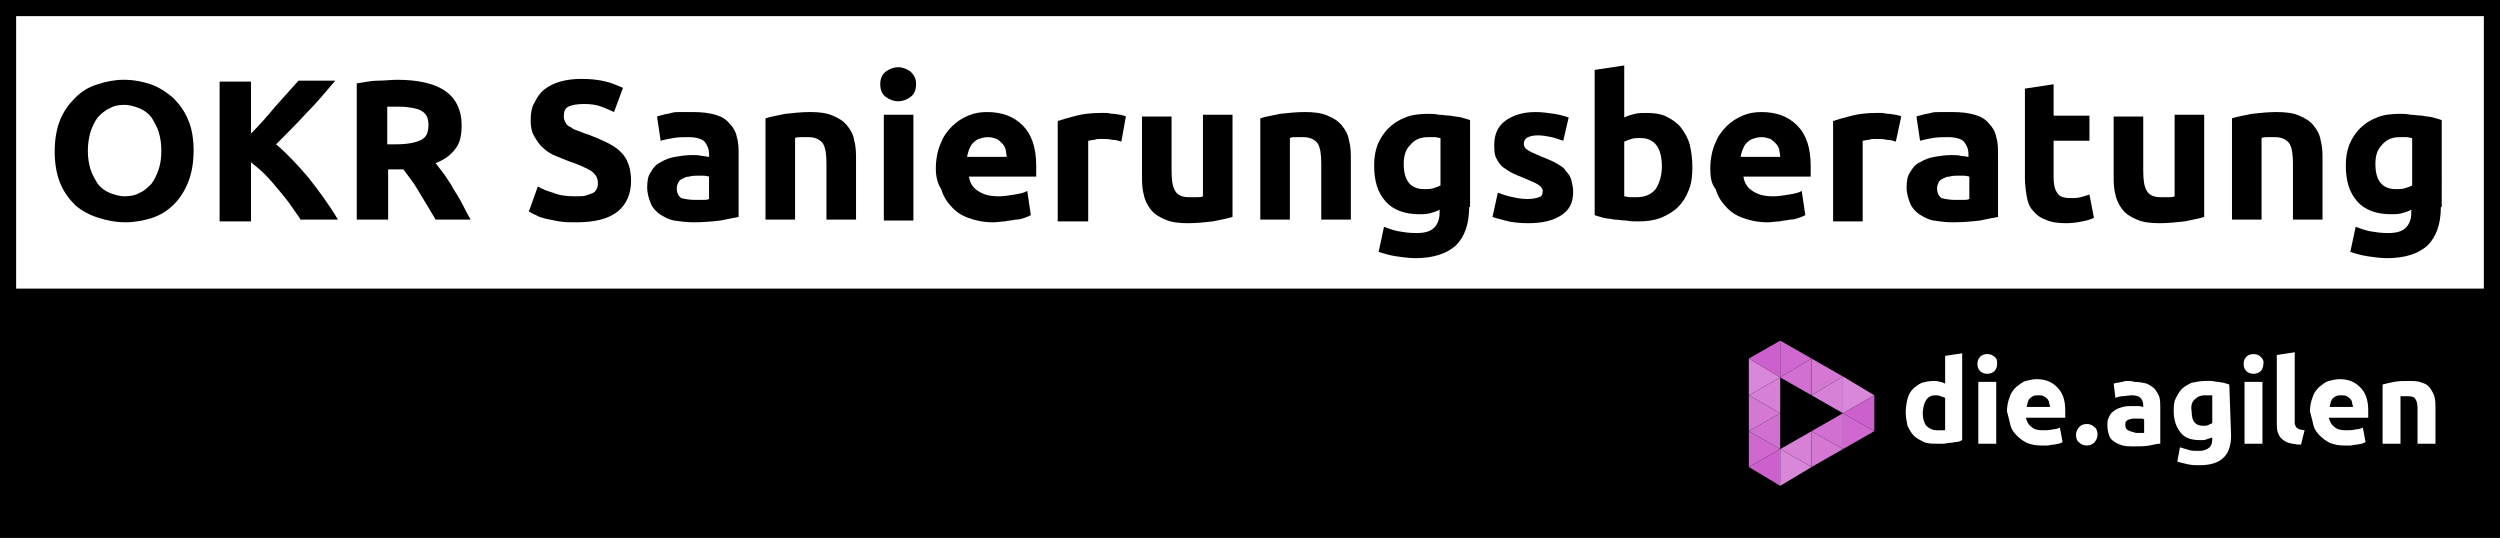
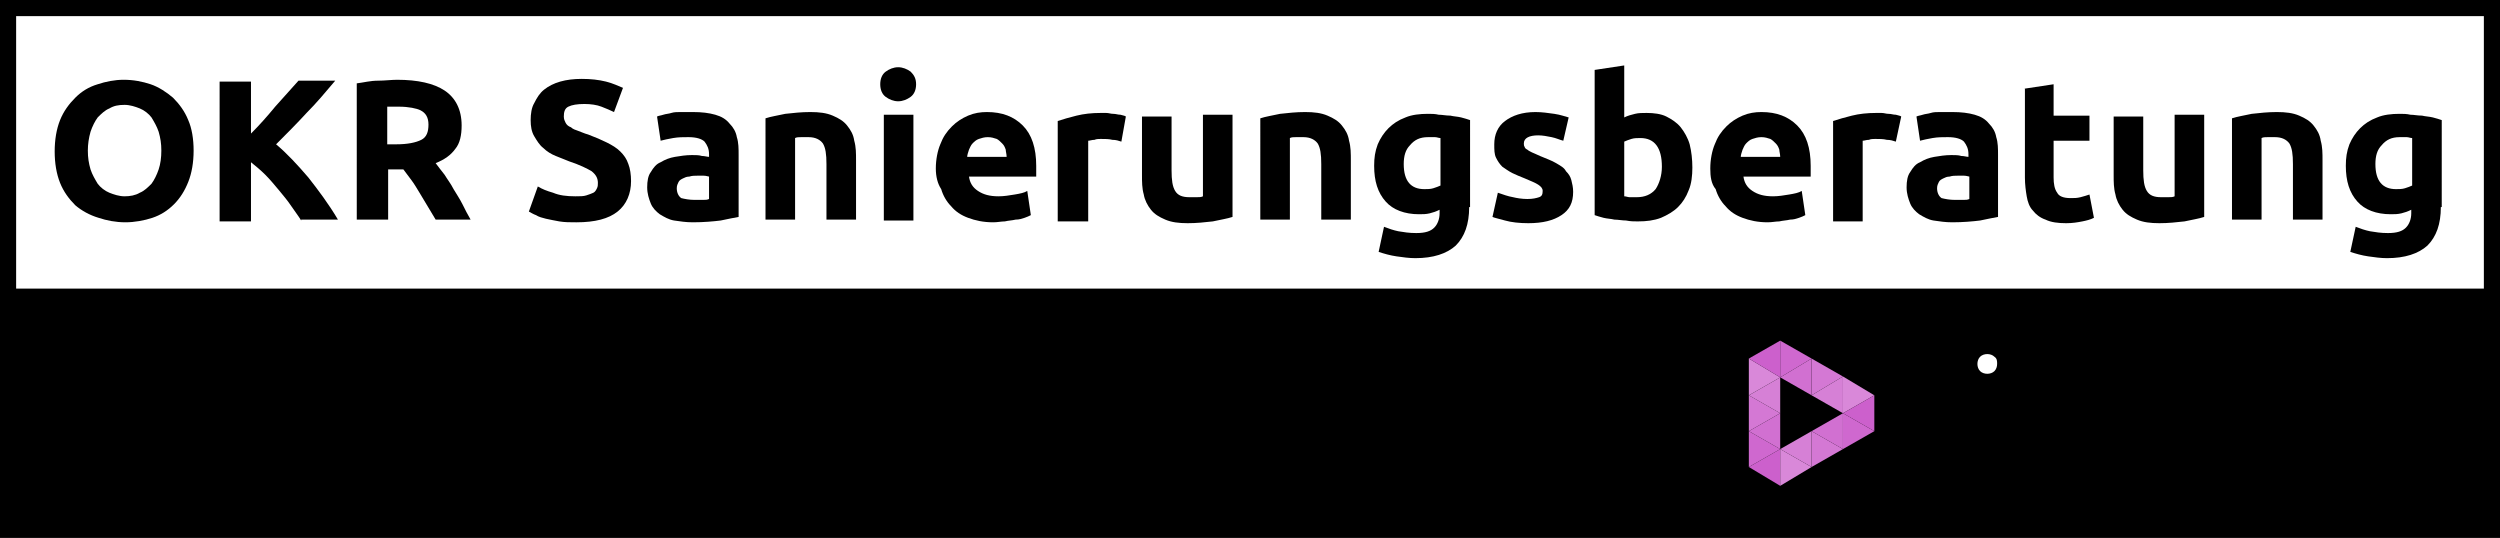
<svg xmlns="http://www.w3.org/2000/svg" version="1.1" id="Ebene_1" x="0px" y="0px" viewBox="0 0 278.9 60" style="enable-background:new 0 0 278.9 60;" xml:space="preserve">
  <rect x="0" y="0" width="278.9" height="60" fill="#333333" stroke="none" />
  <style type="text/css">
	.st0{fill:#FFFFFF;}
	.st1{fill:#D478D4;}
	.st2{fill:#D988D9;}
	.st3{fill:#CC60CC;}
	.st4{fill:#CF68CF;}
	.st5{fill:#D170D1;}
	.st6{fill:#D680D6;}
</style>
  <g>
    <rect x="0.9" y="0.9" class="st0" width="277.1" height="32.3" />
    <path d="M277.1,1.8v30.5H1.8V1.8H277.1 M278.9,0h-1.8H1.8H0v1.8v30.5v1.8h1.8h275.3h1.8v-1.8V1.8V0L278.9,0z" />
  </g>
  <g>
    <rect x="0.9" y="33.1" width="277.1" height="26" />
    <path d="M277.1,34v24.2H1.8V34H277.1 M278.9,32.2h-1.8H1.8H0V34v24.2V60h1.8h275.3h1.8v-1.8V34V32.2L278.9,32.2z" />
  </g>
  <g>
-     <path class="st0" d="M215.9,44.1c0.2,0,0.4,0,0.6,0.1c0.2,0.1,0.4,0.1,0.5,0.2V48c-0.1,0-0.2,0-0.4,0s-0.3,0-0.5,0   c-0.5,0-0.9-0.2-1.2-0.5c-0.3-0.4-0.4-0.9-0.4-1.5C214.6,44.8,215,44.1,215.9,44.1L215.9,44.1L215.9,44.1z M219,39.4l-2,0.3v3.1   c-0.2-0.1-0.4-0.2-0.6-0.2c-0.2-0.1-0.5-0.1-0.7-0.1c-0.5,0-0.9,0.1-1.3,0.2c-0.4,0.2-0.7,0.4-1,0.7s-0.5,0.7-0.6,1.1   c-0.1,0.4-0.2,1-0.2,1.5c0,0.5,0.1,1,0.2,1.5c0.2,0.4,0.4,0.8,0.7,1.1c0.3,0.3,0.7,0.5,1.1,0.7c0.4,0.2,1,0.2,1.5,0.2   c0.2,0,0.5,0,0.7,0c0.3,0,0.5-0.1,0.8-0.1c0.2,0,0.5-0.1,0.7-0.1c0.2,0,0.4-0.1,0.6-0.2V39.4L219,39.4z M222.7,42.6h-2v6.9h2V42.6   L222.7,42.6z M224.3,47.5c0.1,0.4,0.4,0.8,0.7,1.1c0.3,0.3,0.7,0.6,1.1,0.8c0.5,0.2,1,0.3,1.6,0.3c0.2,0,0.5,0,0.7,0   c0.2,0,0.5-0.1,0.7-0.1c0.2,0,0.4-0.1,0.6-0.1c0.2-0.1,0.3-0.1,0.4-0.2l-0.3-1.6c-0.2,0.1-0.5,0.2-0.8,0.2   c-0.3,0.1-0.7,0.1-1.1,0.1c-0.6,0-1-0.1-1.3-0.4c-0.3-0.2-0.5-0.6-0.6-1h4.4c0-0.1,0-0.2,0-0.4c0-0.1,0-0.3,0-0.4   c0-1.2-0.3-2-0.9-2.6c-0.6-0.6-1.3-0.9-2.3-0.9c-0.4,0-0.8,0.1-1.2,0.2s-0.7,0.4-1.1,0.7c-0.3,0.3-0.6,0.7-0.7,1.1   c-0.2,0.5-0.3,1-0.3,1.6C224.1,46.6,224.2,47.1,224.3,47.5L224.3,47.5z M226.1,45.4c0-0.2,0.1-0.3,0.1-0.5c0.1-0.2,0.1-0.3,0.2-0.4   c0.1-0.1,0.2-0.2,0.4-0.3c0.2-0.1,0.3-0.1,0.6-0.1c0.2,0,0.4,0,0.6,0.1c0.2,0.1,0.3,0.2,0.4,0.3c0.1,0.1,0.2,0.3,0.2,0.4   s0.1,0.3,0.1,0.5L226.1,45.4L226.1,45.4z M233.6,47.6c-0.2-0.2-0.5-0.3-0.8-0.3s-0.6,0.1-0.8,0.3c-0.2,0.2-0.4,0.5-0.4,0.9   c0,0.4,0.1,0.7,0.4,0.9c0.2,0.2,0.5,0.3,0.8,0.3s0.6-0.1,0.8-0.3c0.2-0.2,0.4-0.5,0.4-0.9C234,48.1,233.9,47.8,233.6,47.6   L233.6,47.6z M237.4,48c-0.2-0.1-0.3-0.3-0.3-0.6c0-0.2,0-0.3,0.1-0.4c0.1-0.1,0.2-0.2,0.3-0.2s0.3-0.1,0.4-0.1c0.2,0,0.3,0,0.5,0   c0.1,0,0.3,0,0.4,0c0.2,0,0.3,0,0.4,0.1v1.5c-0.1,0-0.2,0-0.4,0c-0.2,0-0.4,0-0.5,0C237.9,48.2,237.6,48.1,237.4,48L237.4,48z    M237.4,42.5c-0.2,0-0.4,0-0.6,0.1c-0.2,0-0.4,0.1-0.6,0.1c-0.2,0-0.3,0.1-0.4,0.1l0.2,1.6c0.2-0.1,0.5-0.2,0.8-0.2   c0.3,0,0.7-0.1,1-0.1c0.5,0,0.8,0.1,1,0.3c0.2,0.2,0.3,0.5,0.3,0.8v0.2c-0.1,0-0.3-0.1-0.5-0.1c-0.2,0-0.4,0-0.7,0   c-0.4,0-0.7,0-1.1,0.1c-0.3,0.1-0.7,0.2-0.9,0.4c-0.3,0.2-0.5,0.4-0.6,0.7c-0.2,0.3-0.2,0.6-0.2,1c0,0.4,0.1,0.8,0.2,1.1   c0.1,0.3,0.3,0.5,0.6,0.7c0.3,0.2,0.6,0.3,0.9,0.4c0.4,0.1,0.8,0.1,1.2,0.1c0.7,0,1.3,0,1.8-0.1c0.5-0.1,0.9-0.2,1.2-0.2v-4   c0-0.4,0-0.8-0.1-1.2c-0.1-0.3-0.3-0.6-0.5-0.9c-0.2-0.2-0.5-0.4-0.9-0.6c-0.4-0.1-0.9-0.2-1.4-0.2   C237.8,42.5,237.6,42.5,237.4,42.5L237.4,42.5z M244.8,44.6c0.3-0.3,0.6-0.5,1.2-0.5c0.2,0,0.3,0,0.5,0c0.1,0,0.2,0,0.3,0v3.1   c-0.1,0.1-0.3,0.1-0.4,0.2c-0.2,0.1-0.4,0.1-0.6,0.1c-0.9,0-1.3-0.5-1.3-1.6C244.4,45.3,244.5,44.9,244.8,44.6L244.8,44.6z    M248.7,42.9c-0.2-0.1-0.4-0.1-0.6-0.2c-0.2,0-0.5-0.1-0.7-0.1c-0.2,0-0.5-0.1-0.7-0.1c-0.2,0-0.5,0-0.7,0c-0.5,0-1,0.1-1.5,0.2   c-0.4,0.2-0.8,0.4-1.1,0.7c-0.3,0.3-0.5,0.7-0.7,1.1c-0.2,0.4-0.2,0.9-0.2,1.4c0,1,0.3,1.8,0.8,2.4c0.5,0.6,1.2,0.8,2.2,0.8   c0.3,0,0.5,0,0.7-0.1s0.4-0.1,0.6-0.2V49c0,0.4-0.1,0.7-0.3,0.9c-0.2,0.2-0.6,0.4-1.2,0.4c-0.4,0-0.8,0-1.1-0.1   c-0.3-0.1-0.7-0.2-1-0.3l-0.3,1.6c0.4,0.1,0.7,0.2,1.2,0.3s0.8,0.1,1.3,0.1c1.2,0,2.1-0.3,2.6-0.8c0.6-0.5,0.9-1.4,0.9-2.5   L248.7,42.9L248.7,42.9z M252.4,42.6h-2v6.9h2V42.6L252.4,42.6z M252.2,39.8c-0.2-0.2-0.5-0.3-0.8-0.3s-0.6,0.1-0.8,0.3   c-0.2,0.2-0.3,0.5-0.3,0.8s0.1,0.6,0.3,0.8c0.2,0.2,0.5,0.3,0.8,0.3s0.6-0.1,0.8-0.3c0.2-0.2,0.3-0.5,0.3-0.8   C252.6,40.3,252.4,40,252.2,39.8L252.2,39.8z M257.1,48c-0.2,0-0.4-0.1-0.6-0.1c-0.1-0.1-0.2-0.1-0.3-0.2c-0.1-0.1-0.1-0.2-0.2-0.4   c0-0.1,0-0.3,0-0.5v-7.5l-2,0.3v7.6c0,0.4,0,0.7,0.1,1s0.2,0.5,0.4,0.7c0.2,0.2,0.5,0.4,0.8,0.5c0.4,0.1,0.8,0.2,1.4,0.2L257.1,48   L257.1,48z M258.1,47.5c0.1,0.4,0.4,0.8,0.7,1.1c0.3,0.3,0.7,0.6,1.1,0.8c0.5,0.2,1,0.3,1.6,0.3c0.2,0,0.5,0,0.7,0   c0.2,0,0.5-0.1,0.7-0.1c0.2,0,0.4-0.1,0.6-0.1c0.2-0.1,0.3-0.1,0.4-0.2l-0.3-1.6c-0.2,0.1-0.5,0.2-0.8,0.2   c-0.3,0.1-0.7,0.1-1.1,0.1c-0.6,0-1-0.1-1.3-0.4c-0.3-0.2-0.5-0.6-0.6-1h4.4c0-0.1,0-0.2,0-0.4c0-0.1,0-0.3,0-0.4   c0-1.2-0.3-2-0.9-2.6c-0.6-0.6-1.3-0.9-2.3-0.9c-0.4,0-0.8,0.1-1.2,0.2s-0.7,0.4-1.1,0.7c-0.3,0.3-0.6,0.7-0.7,1.1   c-0.2,0.5-0.3,1-0.3,1.6C257.9,46.6,258,47.1,258.1,47.5L258.1,47.5z M259.9,45.4c0-0.2,0.1-0.3,0.1-0.5c0.1-0.2,0.1-0.3,0.2-0.4   c0.1-0.1,0.2-0.2,0.4-0.3s0.3-0.1,0.6-0.1s0.4,0,0.6,0.1c0.2,0.1,0.3,0.2,0.4,0.3c0.1,0.1,0.2,0.3,0.2,0.4c0,0.2,0.1,0.3,0.1,0.5   L259.9,45.4L259.9,45.4z M265.8,49.5h2v-5.3c0.1,0,0.3,0,0.4,0c0.2,0,0.3,0,0.4,0c0.5,0,0.8,0.1,0.9,0.4c0.2,0.3,0.2,0.7,0.2,1.3   v3.6h2v-3.9c0-0.5,0-0.9-0.1-1.3c-0.1-0.4-0.3-0.7-0.5-1c-0.2-0.3-0.5-0.5-0.9-0.6c-0.4-0.2-0.9-0.2-1.5-0.2s-1.1,0-1.6,0.1   s-1,0.2-1.3,0.3L265.8,49.5L265.8,49.5z" />
    <polygon class="st1" points="198.6,46.1 195.1,44.1 195.1,48.1  " />
    <polygon class="st2" points="198.6,42.1 195.1,40 195.1,44.1  " />
    <polygon class="st3" points="198.6,42.1 198.6,38 195.1,40  " />
    <polygon class="st3" points="198.6,50.1 198.6,54.2 195.1,52.1  " />
    <polygon class="st4" points="198.6,50.1 195.1,48.1 195.1,52.1  " />
    <polygon class="st5" points="195.1,48.1 198.6,46.1 198.6,50.1  " />
    <polygon class="st6" points="195.1,44.1 198.6,42.1 198.6,46.1  " />
    <polygon class="st1" points="202.1,44.1 205.6,42 202.1,40  " />
    <polygon class="st2" points="205.6,46.1 209.1,44.1 205.6,42  " />
    <polygon class="st4" points="198.6,42.1 202.1,40 198.6,38  " />
    <polygon class="st5" points="202.1,40 202.1,44.1 198.6,42.1  " />
    <polygon class="st6" points="205.6,42 205.6,46.1 202.1,44.1  " />
    <polygon class="st1" points="202.1,48.1 202.1,52.1 205.6,50.1  " />
    <polygon class="st2" points="198.6,50.1 198.6,54.2 202.1,52.1  " />
    <polygon class="st4" points="205.6,46.1 205.6,50.1 209.1,48.1  " />
    <polygon class="st5" points="205.6,50.1 202.1,48.1 205.6,46.1  " />
    <polygon class="st6" points="202.1,52.1 198.6,50.1 202.1,48.1  " />
    <polygon class="st3" points="209.1,48.1 205.6,46.1 209.1,44.1  " />
    <path class="st0" d="M222.5,39.8c-0.2-0.2-0.5-0.3-0.8-0.3c-0.3,0-0.6,0.1-0.8,0.3c-0.2,0.2-0.3,0.5-0.3,0.8s0.1,0.6,0.3,0.8   c0.2,0.2,0.5,0.3,0.8,0.3c0.3,0,0.6-0.1,0.8-0.3c0.2-0.2,0.3-0.5,0.3-0.8S222.8,40,222.5,39.8L222.5,39.8z" />
  </g>
  <g>
    <g>
      <path d="M21.6,16.8c0,1.3-0.2,2.5-0.6,3.5c-0.4,1-0.9,1.8-1.6,2.5c-0.7,0.7-1.5,1.2-2.4,1.5c-0.9,0.3-2,0.5-3,0.5    c-1.1,0-2.1-0.2-3-0.5C10,24,9.1,23.5,8.4,22.9c-0.7-0.7-1.3-1.5-1.7-2.5c-0.4-1-0.6-2.2-0.6-3.5c0-1.3,0.2-2.5,0.6-3.5    c0.4-1,1-1.8,1.7-2.5c0.7-0.7,1.5-1.2,2.5-1.5c0.9-0.3,1.9-0.5,2.9-0.5c1.1,0,2.1,0.2,3,0.5c0.9,0.3,1.8,0.9,2.5,1.5    c0.7,0.7,1.3,1.5,1.7,2.5C21.4,14.3,21.6,15.5,21.6,16.8z M9.8,16.8c0,0.8,0.1,1.4,0.3,2.1c0.2,0.6,0.5,1.1,0.8,1.6    c0.3,0.4,0.8,0.8,1.3,1c0.5,0.2,1.1,0.4,1.7,0.4c0.6,0,1.2-0.1,1.7-0.4c0.5-0.2,0.9-0.6,1.3-1c0.3-0.4,0.6-1,0.8-1.6    c0.2-0.6,0.3-1.3,0.3-2.1c0-0.8-0.1-1.4-0.3-2.1c-0.2-0.6-0.5-1.1-0.8-1.6c-0.3-0.4-0.8-0.8-1.3-1c-0.5-0.2-1.1-0.4-1.7-0.4    c-0.7,0-1.2,0.1-1.7,0.4c-0.5,0.2-0.9,0.6-1.3,1c-0.3,0.4-0.6,1-0.8,1.6C9.9,15.4,9.8,16.1,9.8,16.8z" />
      <path d="M33.6,24.6c-0.3-0.5-0.7-1-1.1-1.6c-0.4-0.6-0.9-1.2-1.4-1.8c-0.5-0.6-1-1.2-1.5-1.7c-0.5-0.5-1.1-1-1.6-1.4v6.6h-3.5V9.1    H28v5.8c0.9-0.9,1.8-1.9,2.7-3c0.9-1,1.8-2,2.6-2.9h4.1c-1.1,1.3-2.1,2.5-3.2,3.6c-1.1,1.2-2.2,2.3-3.4,3.5c1.2,1,2.4,2.3,3.6,3.7    c1.1,1.4,2.3,3,3.3,4.7H33.6z" />
      <path d="M44.3,8.9c2.3,0,4.1,0.4,5.3,1.2c1.2,0.8,1.9,2.1,1.9,3.9c0,1.1-0.2,2-0.7,2.6c-0.5,0.7-1.2,1.2-2.2,1.6    c0.3,0.4,0.6,0.8,1,1.3c0.3,0.5,0.7,1,1,1.6c0.3,0.5,0.7,1.1,1,1.7c0.3,0.6,0.6,1.2,0.9,1.7h-3.9c-0.3-0.5-0.6-1-0.9-1.5    c-0.3-0.5-0.6-1-0.9-1.5c-0.3-0.5-0.6-1-0.9-1.4c-0.3-0.4-0.6-0.8-0.9-1.2h-1.7v5.6h-3.5V9.3c0.8-0.1,1.5-0.3,2.4-0.3    C42.9,9,43.7,8.9,44.3,8.9z M44.5,11.9c-0.3,0-0.5,0-0.7,0c-0.2,0-0.4,0-0.6,0v4.2h1c1.3,0,2.2-0.2,2.8-0.5    c0.6-0.3,0.8-0.9,0.8-1.7c0-0.8-0.3-1.3-0.9-1.6C46.5,12.1,45.6,11.9,44.5,11.9z" />
      <path d="M64.2,21.9c0.5,0,0.9,0,1.2-0.1c0.3-0.1,0.6-0.2,0.8-0.3c0.2-0.1,0.3-0.3,0.4-0.5c0.1-0.2,0.1-0.4,0.1-0.6    c0-0.5-0.2-0.9-0.7-1.3c-0.5-0.3-1.3-0.7-2.5-1.1c-0.5-0.2-1-0.4-1.5-0.6c-0.5-0.2-1-0.5-1.4-0.9c-0.4-0.3-0.7-0.8-1-1.3    c-0.3-0.5-0.4-1.1-0.4-1.8c0-0.7,0.1-1.4,0.4-1.9c0.3-0.6,0.6-1.1,1.1-1.5c0.5-0.4,1.1-0.7,1.8-0.9c0.7-0.2,1.5-0.3,2.4-0.3    c1,0,1.9,0.1,2.7,0.3s1.4,0.5,1.9,0.7l-1,2.7c-0.4-0.2-0.9-0.4-1.4-0.6c-0.5-0.2-1.2-0.3-1.9-0.3c-0.8,0-1.4,0.1-1.8,0.3    c-0.4,0.2-0.5,0.6-0.5,1.1c0,0.3,0.1,0.5,0.2,0.7c0.1,0.2,0.3,0.4,0.6,0.5c0.2,0.2,0.5,0.3,0.8,0.4c0.3,0.1,0.7,0.3,1.1,0.4    c0.8,0.3,1.5,0.6,2.1,0.9c0.6,0.3,1.1,0.6,1.5,1c0.4,0.4,0.7,0.8,0.9,1.4c0.2,0.5,0.3,1.2,0.3,1.9c0,1.4-0.5,2.6-1.5,3.4    c-1,0.8-2.5,1.2-4.6,1.2c-0.7,0-1.3,0-1.9-0.1c-0.6-0.1-1-0.2-1.5-0.3c-0.4-0.1-0.8-0.2-1.1-0.4c-0.3-0.1-0.6-0.3-0.8-0.4l1-2.8    c0.5,0.3,1,0.5,1.7,0.7C62.4,21.8,63.2,21.9,64.2,21.9z" />
      <path d="M77.3,12.5c1,0,1.8,0.1,2.5,0.3c0.7,0.2,1.2,0.5,1.6,1c0.4,0.4,0.7,0.9,0.8,1.5c0.2,0.6,0.2,1.3,0.2,2v6.9    c-0.5,0.1-1.1,0.2-2,0.4c-0.8,0.1-1.9,0.2-3.1,0.2c-0.8,0-1.4-0.1-2.1-0.2c-0.6-0.1-1.1-0.4-1.6-0.7c-0.4-0.3-0.8-0.7-1-1.2    c-0.2-0.5-0.4-1.1-0.4-1.8c0-0.7,0.1-1.3,0.4-1.7c0.3-0.5,0.6-0.9,1.1-1.1c0.5-0.3,1-0.5,1.6-0.6c0.6-0.1,1.2-0.2,1.9-0.2    c0.4,0,0.8,0,1.1,0.1c0.3,0,0.6,0.1,0.8,0.1v-0.3c0-0.6-0.2-1-0.5-1.4c-0.3-0.3-0.9-0.5-1.8-0.5c-0.6,0-1.1,0-1.7,0.1    c-0.6,0.1-1,0.2-1.4,0.3l-0.4-2.7c0.2-0.1,0.4-0.1,0.7-0.2c0.3-0.1,0.6-0.1,0.9-0.2c0.3-0.1,0.7-0.1,1.1-0.1    C76.5,12.5,76.9,12.5,77.3,12.5z M77.5,22.3c0.3,0,0.6,0,0.9,0c0.3,0,0.5,0,0.7-0.1v-2.5c-0.1,0-0.3-0.1-0.6-0.1    c-0.3,0-0.5,0-0.7,0c-0.3,0-0.6,0-0.9,0.1c-0.3,0-0.5,0.1-0.7,0.2c-0.2,0.1-0.4,0.2-0.5,0.4c-0.1,0.2-0.2,0.4-0.2,0.7    c0,0.5,0.2,0.9,0.5,1.1C76.4,22.2,76.9,22.3,77.5,22.3z" />
      <path d="M85.4,13.2c0.6-0.2,1.3-0.3,2.2-0.5c0.9-0.1,1.8-0.2,2.8-0.2c1,0,1.8,0.1,2.5,0.4c0.7,0.3,1.2,0.6,1.6,1.1    c0.4,0.5,0.7,1,0.8,1.7c0.2,0.7,0.2,1.4,0.2,2.2v6.6h-3.3v-6.2c0-1.1-0.1-1.8-0.4-2.3c-0.3-0.4-0.8-0.7-1.6-0.7    c-0.2,0-0.5,0-0.8,0c-0.3,0-0.5,0-0.7,0.1v9.1h-3.3V13.2z" />
      <path d="M102.2,9.4c0,0.6-0.2,1.1-0.6,1.4c-0.4,0.3-0.9,0.5-1.4,0.5c-0.5,0-1-0.2-1.4-0.5c-0.4-0.3-0.6-0.8-0.6-1.4    c0-0.6,0.2-1.1,0.6-1.4c0.4-0.3,0.9-0.5,1.4-0.5c0.5,0,1,0.2,1.4,0.5C102,8.4,102.2,8.8,102.2,9.4z M101.9,24.6h-3.3V12.8h3.3    V24.6z" />
      <path d="M104.4,18.8c0-1,0.2-2,0.5-2.7c0.3-0.8,0.7-1.4,1.3-2c0.5-0.5,1.1-0.9,1.8-1.2c0.7-0.3,1.4-0.4,2.1-0.4c1.7,0,3,0.5,4,1.5    c1,1,1.5,2.5,1.5,4.5c0,0.2,0,0.4,0,0.6c0,0.2,0,0.4,0,0.6h-7.5c0.1,0.7,0.4,1.2,1,1.6c0.6,0.4,1.3,0.6,2.3,0.6    c0.6,0,1.2-0.1,1.8-0.2c0.6-0.1,1.1-0.2,1.4-0.4l0.4,2.7c-0.2,0.1-0.4,0.2-0.7,0.3c-0.3,0.1-0.6,0.2-1,0.2    c-0.4,0.1-0.8,0.1-1.2,0.2c-0.4,0-0.8,0.1-1.3,0.1c-1.1,0-2-0.2-2.8-0.5c-0.8-0.3-1.4-0.7-1.9-1.3c-0.5-0.5-0.9-1.2-1.1-1.9    C104.6,20.5,104.4,19.7,104.4,18.8z M112.3,17.5c0-0.3-0.1-0.6-0.1-0.8c-0.1-0.3-0.2-0.5-0.4-0.7c-0.2-0.2-0.4-0.4-0.6-0.5    c-0.3-0.1-0.6-0.2-1-0.2c-0.4,0-0.7,0.1-1,0.2c-0.3,0.1-0.5,0.3-0.7,0.5c-0.2,0.2-0.3,0.5-0.4,0.7c-0.1,0.3-0.2,0.6-0.2,0.8H112.3    z" />
      <path d="M125.1,15.8c-0.3-0.1-0.6-0.2-1-0.2c-0.4-0.1-0.8-0.1-1.3-0.1c-0.2,0-0.5,0-0.7,0.1c-0.3,0-0.5,0.1-0.7,0.1v9H118V13.5    c0.6-0.2,1.3-0.4,2.1-0.6c0.8-0.2,1.7-0.3,2.7-0.3c0.2,0,0.4,0,0.6,0c0.3,0,0.5,0.1,0.8,0.1c0.3,0,0.5,0.1,0.8,0.1    c0.3,0.1,0.5,0.1,0.6,0.2L125.1,15.8z" />
      <path d="M137.5,24.2c-0.6,0.2-1.3,0.3-2.2,0.5c-0.9,0.1-1.8,0.2-2.8,0.2c-1,0-1.8-0.1-2.5-0.4c-0.7-0.3-1.2-0.6-1.6-1.1    c-0.4-0.5-0.7-1.1-0.8-1.7c-0.2-0.7-0.2-1.4-0.2-2.2v-6.5h3.3V19c0,1.1,0.1,1.8,0.4,2.3c0.3,0.5,0.8,0.7,1.6,0.7    c0.2,0,0.5,0,0.8,0c0.3,0,0.5,0,0.7-0.1v-9.1h3.3V24.2z" />
      <path d="M140.6,13.2c0.6-0.2,1.3-0.3,2.2-0.5c0.9-0.1,1.8-0.2,2.8-0.2c1,0,1.8,0.1,2.5,0.4c0.7,0.3,1.2,0.6,1.6,1.1    c0.4,0.5,0.7,1,0.8,1.7c0.2,0.7,0.2,1.4,0.2,2.2v6.6h-3.3v-6.2c0-1.1-0.1-1.8-0.4-2.3c-0.3-0.4-0.8-0.7-1.6-0.7    c-0.2,0-0.5,0-0.8,0c-0.3,0-0.5,0-0.7,0.1v9.1h-3.3V13.2z" />
      <path d="M163.9,23.1c0,1.9-0.5,3.3-1.5,4.3c-1,0.9-2.5,1.4-4.5,1.4c-0.7,0-1.4-0.1-2.1-0.2c-0.7-0.1-1.4-0.3-2-0.5l0.6-2.8    c0.5,0.2,1.1,0.4,1.6,0.5c0.6,0.1,1.2,0.2,2,0.2c1,0,1.6-0.2,2-0.6c0.4-0.4,0.6-1,0.6-1.6v-0.4c-0.4,0.2-0.7,0.3-1.1,0.4    c-0.4,0.1-0.8,0.1-1.2,0.1c-1.6,0-2.9-0.5-3.7-1.4c-0.9-1-1.3-2.3-1.3-4c0-0.9,0.1-1.6,0.4-2.4c0.3-0.7,0.7-1.3,1.2-1.8    c0.5-0.5,1.1-0.9,1.9-1.2c0.7-0.3,1.6-0.4,2.5-0.4c0.4,0,0.8,0,1.2,0.1c0.4,0,0.8,0.1,1.3,0.1c0.4,0.1,0.8,0.1,1.2,0.2    c0.4,0.1,0.7,0.2,1,0.3V23.1z M156.6,18.3c0,1.9,0.8,2.8,2.3,2.8c0.3,0,0.7,0,1-0.1c0.3-0.1,0.6-0.2,0.8-0.3v-5.3    c-0.2,0-0.4-0.1-0.6-0.1c-0.2,0-0.5,0-0.8,0c-0.9,0-1.5,0.3-2,0.9C156.8,16.7,156.6,17.4,156.6,18.3z" />
      <path d="M170.4,22.2c0.6,0,1-0.1,1.3-0.2c0.3-0.1,0.4-0.3,0.4-0.7c0-0.3-0.2-0.5-0.5-0.7c-0.3-0.2-0.8-0.4-1.5-0.7    c-0.5-0.2-1-0.4-1.4-0.6c-0.4-0.2-0.8-0.5-1.1-0.7c-0.3-0.3-0.5-0.6-0.7-1c-0.2-0.4-0.2-0.9-0.2-1.5c0-1.1,0.4-2,1.2-2.6    c0.8-0.6,1.9-1,3.4-1c0.7,0,1.4,0.1,2.1,0.2c0.7,0.1,1.2,0.3,1.6,0.4l-0.6,2.6c-0.4-0.1-0.8-0.3-1.3-0.4c-0.5-0.1-1-0.2-1.5-0.2    c-1,0-1.6,0.3-1.6,0.9c0,0.1,0,0.3,0.1,0.4c0,0.1,0.1,0.2,0.3,0.3c0.1,0.1,0.3,0.2,0.5,0.3c0.2,0.1,0.5,0.2,0.9,0.4    c0.7,0.3,1.3,0.5,1.8,0.8c0.5,0.3,0.9,0.5,1.1,0.9c0.3,0.3,0.5,0.6,0.6,1c0.1,0.4,0.2,0.8,0.2,1.3c0,1.2-0.4,2-1.3,2.6    c-0.9,0.6-2.1,0.9-3.7,0.9c-1,0-1.9-0.1-2.6-0.3c-0.7-0.2-1.2-0.3-1.4-0.4l0.6-2.7c0.6,0.2,1.1,0.4,1.7,0.5    C169.2,22.1,169.8,22.2,170.4,22.2z" />
      <path d="M188.8,18.7c0,0.9-0.1,1.8-0.4,2.5c-0.3,0.8-0.7,1.4-1.2,1.9c-0.5,0.5-1.2,0.9-1.9,1.2c-0.8,0.3-1.6,0.4-2.6,0.4    c-0.4,0-0.8,0-1.3-0.1c-0.4,0-0.9-0.1-1.3-0.1c-0.4-0.1-0.8-0.1-1.2-0.2c-0.4-0.1-0.7-0.2-1-0.3V7.8l3.3-0.5v5.8    c0.4-0.2,0.8-0.3,1.2-0.4c0.4-0.1,0.8-0.1,1.3-0.1c0.8,0,1.6,0.1,2.2,0.4c0.6,0.3,1.2,0.7,1.6,1.2c0.4,0.5,0.8,1.2,1,1.9    C188.7,16.9,188.8,17.8,188.8,18.7z M185.4,18.6c0-2.1-0.8-3.2-2.4-3.2c-0.3,0-0.7,0-1,0.1c-0.3,0.1-0.6,0.2-0.8,0.3v6.1    c0.2,0,0.4,0.1,0.6,0.1c0.3,0,0.5,0,0.8,0c0.9,0,1.6-0.3,2.1-0.9C185.1,20.5,185.4,19.6,185.4,18.6z" />
      <path d="M190.8,18.8c0-1,0.2-2,0.5-2.7c0.3-0.8,0.7-1.4,1.3-2c0.5-0.5,1.1-0.9,1.8-1.2c0.7-0.3,1.4-0.4,2.1-0.4c1.7,0,3,0.5,4,1.5    c1,1,1.5,2.5,1.5,4.5c0,0.2,0,0.4,0,0.6c0,0.2,0,0.4,0,0.6h-7.5c0.1,0.7,0.4,1.2,1,1.6c0.6,0.4,1.3,0.6,2.3,0.6    c0.6,0,1.2-0.1,1.8-0.2c0.6-0.1,1.1-0.2,1.4-0.4l0.4,2.7c-0.2,0.1-0.4,0.2-0.7,0.3c-0.3,0.1-0.6,0.2-1,0.2    c-0.4,0.1-0.8,0.1-1.2,0.2c-0.4,0-0.8,0.1-1.3,0.1c-1.1,0-2-0.2-2.8-0.5c-0.8-0.3-1.4-0.7-1.9-1.3c-0.5-0.5-0.9-1.2-1.1-1.9    C190.9,20.5,190.8,19.7,190.8,18.8z M198.6,17.5c0-0.3-0.1-0.6-0.1-0.8c-0.1-0.3-0.2-0.5-0.4-0.7c-0.2-0.2-0.4-0.4-0.6-0.5    c-0.3-0.1-0.6-0.2-1-0.2c-0.4,0-0.7,0.1-1,0.2c-0.3,0.1-0.5,0.3-0.7,0.5c-0.2,0.2-0.3,0.5-0.4,0.7c-0.1,0.3-0.2,0.6-0.2,0.8H198.6    z" />
      <path d="M211.5,15.8c-0.3-0.1-0.6-0.2-1-0.2c-0.4-0.1-0.8-0.1-1.3-0.1c-0.2,0-0.5,0-0.7,0.1c-0.3,0-0.5,0.1-0.7,0.1v9h-3.3V13.5    c0.6-0.2,1.3-0.4,2.1-0.6c0.8-0.2,1.7-0.3,2.7-0.3c0.2,0,0.4,0,0.6,0c0.3,0,0.5,0.1,0.8,0.1c0.3,0,0.5,0.1,0.8,0.1    c0.3,0.1,0.5,0.1,0.6,0.2L211.5,15.8z" />
      <path d="M217.8,12.5c1,0,1.8,0.1,2.5,0.3c0.7,0.2,1.2,0.5,1.6,1c0.4,0.4,0.7,0.9,0.8,1.5c0.2,0.6,0.2,1.3,0.2,2v6.9    c-0.5,0.1-1.1,0.2-2,0.4c-0.8,0.1-1.9,0.2-3.1,0.2c-0.8,0-1.4-0.1-2.1-0.2c-0.6-0.1-1.1-0.4-1.6-0.7c-0.4-0.3-0.8-0.7-1-1.2    c-0.2-0.5-0.4-1.1-0.4-1.8c0-0.7,0.1-1.3,0.4-1.7c0.3-0.5,0.6-0.9,1.1-1.1c0.5-0.3,1-0.5,1.6-0.6c0.6-0.1,1.2-0.2,1.9-0.2    c0.4,0,0.8,0,1.1,0.1c0.3,0,0.6,0.1,0.8,0.1v-0.3c0-0.6-0.2-1-0.5-1.4c-0.3-0.3-0.9-0.5-1.8-0.5c-0.6,0-1.1,0-1.7,0.1    c-0.6,0.1-1,0.2-1.4,0.3l-0.4-2.7c0.2-0.1,0.4-0.1,0.7-0.2c0.3-0.1,0.6-0.1,0.9-0.2c0.3-0.1,0.7-0.1,1.1-0.1    C217,12.5,217.4,12.5,217.8,12.5z M218.1,22.3c0.3,0,0.6,0,0.9,0c0.3,0,0.5,0,0.7-0.1v-2.5c-0.1,0-0.3-0.1-0.6-0.1    c-0.3,0-0.5,0-0.7,0c-0.3,0-0.6,0-0.9,0.1c-0.3,0-0.5,0.1-0.7,0.2c-0.2,0.1-0.4,0.2-0.5,0.4c-0.1,0.2-0.2,0.4-0.2,0.7    c0,0.5,0.2,0.9,0.5,1.1C217,22.2,217.5,22.3,218.1,22.3z" />
      <path d="M225.8,9.9l3.3-0.5v3.5h4v2.8h-4v4.1c0,0.7,0.1,1.3,0.4,1.7c0.2,0.4,0.7,0.6,1.5,0.6c0.4,0,0.7,0,1.1-0.1    c0.4-0.1,0.7-0.2,1-0.3l0.5,2.6c-0.4,0.2-0.8,0.3-1.3,0.4c-0.5,0.1-1.1,0.2-1.8,0.2c-0.9,0-1.7-0.1-2.3-0.4    c-0.6-0.2-1.1-0.6-1.4-1c-0.4-0.4-0.6-1-0.7-1.6c-0.1-0.6-0.2-1.3-0.2-2.1V9.9z" />
      <path d="M245.9,24.2c-0.6,0.2-1.3,0.3-2.2,0.5c-0.9,0.1-1.8,0.2-2.8,0.2c-1,0-1.8-0.1-2.5-0.4c-0.7-0.3-1.2-0.6-1.6-1.1    c-0.4-0.5-0.7-1.1-0.8-1.7c-0.2-0.7-0.2-1.4-0.2-2.2v-6.5h3.3V19c0,1.1,0.1,1.8,0.4,2.3c0.3,0.5,0.8,0.7,1.6,0.7    c0.2,0,0.5,0,0.8,0c0.3,0,0.5,0,0.7-0.1v-9.1h3.3V24.2z" />
      <path d="M249,13.2c0.6-0.2,1.3-0.3,2.2-0.5c0.9-0.1,1.8-0.2,2.8-0.2c1,0,1.8,0.1,2.5,0.4c0.7,0.3,1.2,0.6,1.6,1.1    c0.4,0.5,0.7,1,0.8,1.7c0.2,0.7,0.2,1.4,0.2,2.2v6.6h-3.3v-6.2c0-1.1-0.1-1.8-0.4-2.3c-0.3-0.4-0.8-0.7-1.6-0.7    c-0.2,0-0.5,0-0.8,0c-0.3,0-0.5,0-0.7,0.1v9.1H249V13.2z" />
      <path d="M272.3,23.1c0,1.9-0.5,3.3-1.5,4.3c-1,0.9-2.5,1.4-4.5,1.4c-0.7,0-1.4-0.1-2.1-0.2c-0.7-0.1-1.4-0.3-2-0.5l0.6-2.8    c0.5,0.2,1.1,0.4,1.6,0.5c0.6,0.1,1.2,0.2,2,0.2c1,0,1.6-0.2,2-0.6c0.4-0.4,0.6-1,0.6-1.6v-0.4c-0.4,0.2-0.7,0.3-1.1,0.4    c-0.4,0.1-0.8,0.1-1.2,0.1c-1.6,0-2.9-0.5-3.7-1.4c-0.9-1-1.3-2.3-1.3-4c0-0.9,0.1-1.6,0.4-2.4c0.3-0.7,0.7-1.3,1.2-1.8    c0.5-0.5,1.1-0.9,1.9-1.2c0.7-0.3,1.6-0.4,2.5-0.4c0.4,0,0.8,0,1.2,0.1c0.4,0,0.8,0.1,1.3,0.1c0.4,0.1,0.8,0.1,1.2,0.2    c0.4,0.1,0.7,0.2,1,0.3V23.1z M265,18.3c0,1.9,0.8,2.8,2.3,2.8c0.3,0,0.7,0,1-0.1c0.3-0.1,0.6-0.2,0.8-0.3v-5.3    c-0.2,0-0.4-0.1-0.6-0.1c-0.2,0-0.5,0-0.8,0c-0.9,0-1.5,0.3-2,0.9C265.2,16.7,265,17.4,265,18.3z" />
    </g>
  </g>
</svg>